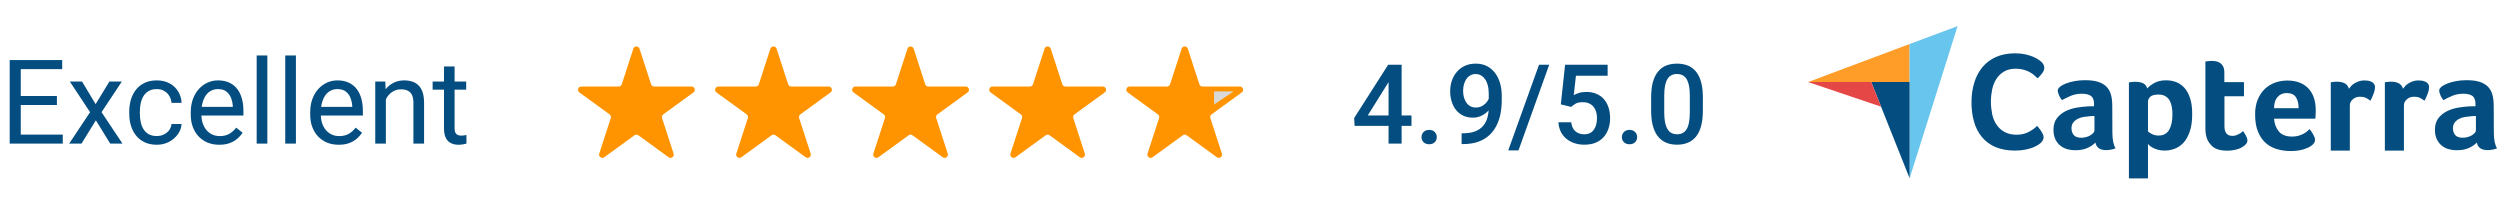
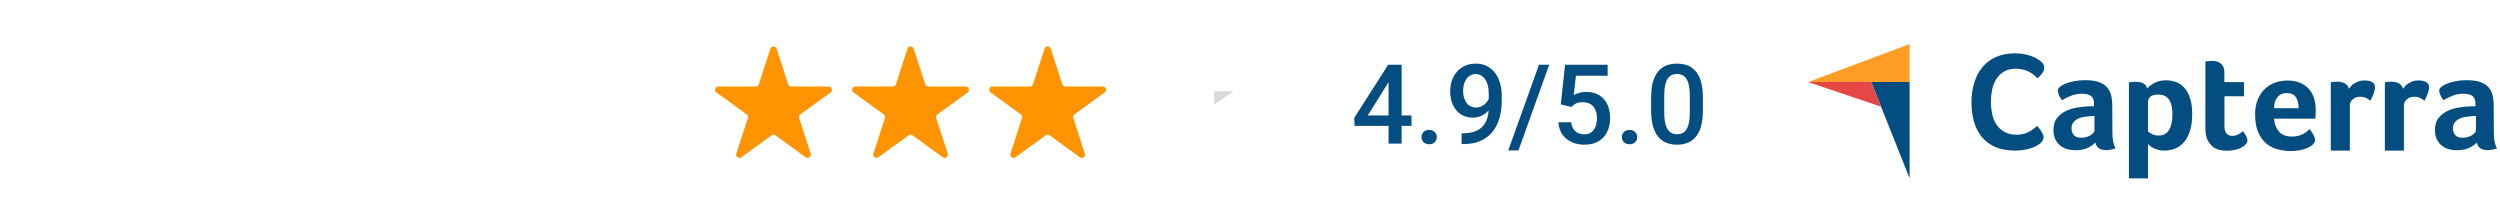
<svg xmlns="http://www.w3.org/2000/svg" width="383" height="32" viewBox="0 0 383 32" fill="none">
  <path d="M277 12.567H286.675H292.551V6.744L277 12.567Z" fill="#FF9D28" />
-   <path d="M292.55 6.744V27.326L299.903 4L292.55 6.744Z" fill="#68C5ED" />
  <path d="M292.551 12.567H286.675L292.551 27.308V12.567Z" fill="#044D80" />
  <path d="M277 12.567L288.188 16.349L286.675 12.567H277Z" fill="#E54747" />
  <path d="M312.64 21.89C312.552 21.978 312.411 22.084 312.218 22.207C312.024 22.33 311.76 22.471 311.444 22.594C311.127 22.717 310.74 22.84 310.265 22.928C309.808 23.016 309.28 23.069 308.682 23.069C307.538 23.069 306.536 22.875 305.691 22.524C304.847 22.154 304.161 21.644 303.615 20.976C303.07 20.307 302.666 19.533 302.419 18.636C302.155 17.739 302.032 16.736 302.032 15.663C302.032 14.59 302.173 13.587 302.454 12.673C302.736 11.758 303.14 10.966 303.703 10.298C304.249 9.629 304.952 9.102 305.779 8.732C306.606 8.363 307.591 8.169 308.717 8.169C309.262 8.169 309.772 8.222 310.212 8.31C310.652 8.415 311.057 8.521 311.391 8.662C311.725 8.802 312.006 8.943 312.218 9.084C312.446 9.225 312.605 9.365 312.71 9.453C312.833 9.559 312.956 9.7 313.044 9.858C313.132 10.016 313.185 10.192 313.185 10.368C313.185 10.65 313.08 10.931 312.868 11.213C312.657 11.494 312.429 11.758 312.165 12.004C311.989 11.828 311.795 11.652 311.584 11.476C311.373 11.3 311.127 11.142 310.863 11.001C310.599 10.861 310.3 10.755 309.966 10.667C309.632 10.579 309.262 10.526 308.84 10.526C308.119 10.526 307.503 10.667 307.011 10.966C306.518 11.265 306.131 11.635 305.832 12.11C305.533 12.585 305.322 13.112 305.199 13.71C305.076 14.309 305.005 14.924 305.005 15.557C305.005 16.226 305.076 16.859 305.199 17.475C305.322 18.091 305.55 18.618 305.867 19.093C306.184 19.568 306.588 19.938 307.099 20.219C307.609 20.501 308.224 20.641 308.981 20.641C309.385 20.641 309.737 20.589 310.071 20.501C310.406 20.395 310.705 20.272 310.951 20.131C311.215 19.991 311.426 19.832 311.619 19.692C311.813 19.533 311.971 19.392 312.094 19.287C312.182 19.392 312.27 19.515 312.393 19.656C312.517 19.797 312.622 19.955 312.71 20.096C312.816 20.254 312.886 20.413 312.974 20.571C313.044 20.729 313.08 20.87 313.08 20.993C313.08 21.187 313.044 21.328 312.974 21.468C312.904 21.591 312.78 21.732 312.64 21.89ZM323.617 20.254C323.617 21.38 323.775 22.207 324.109 22.717C323.845 22.823 323.617 22.893 323.388 22.928C323.159 22.963 322.931 22.999 322.684 22.999C322.174 22.999 321.787 22.893 321.523 22.7C321.259 22.506 321.084 22.207 321.013 21.838C320.697 22.172 320.292 22.453 319.764 22.682C319.254 22.911 318.621 23.016 317.882 23.016C317.495 23.016 317.108 22.963 316.721 22.858C316.334 22.752 315.982 22.576 315.665 22.33C315.349 22.084 315.103 21.767 314.891 21.363C314.698 20.958 314.592 20.465 314.592 19.885C314.592 19.164 314.768 18.566 315.12 18.108C315.472 17.651 315.912 17.299 316.439 17.035C316.967 16.771 317.548 16.595 318.146 16.49C318.762 16.384 319.324 16.331 319.835 16.296C320.01 16.279 320.169 16.279 320.345 16.279H320.802V15.892C320.802 15.346 320.661 14.959 320.362 14.713C320.063 14.485 319.588 14.361 318.937 14.361C318.322 14.361 317.776 14.467 317.301 14.66C316.826 14.854 316.352 15.083 315.894 15.346C315.701 15.1 315.525 14.836 315.419 14.537C315.296 14.238 315.243 14.027 315.243 13.886C315.243 13.693 315.349 13.499 315.577 13.306C315.806 13.112 316.105 12.954 316.492 12.796C316.879 12.637 317.319 12.532 317.829 12.426C318.322 12.338 318.849 12.286 319.412 12.286C320.186 12.286 320.837 12.356 321.365 12.514C321.893 12.673 322.333 12.919 322.667 13.236C323.001 13.57 323.247 13.974 323.388 14.467C323.529 14.959 323.599 15.54 323.599 16.191L323.617 20.254ZM320.872 17.774H320.573C320.468 17.774 320.38 17.774 320.274 17.792C319.923 17.827 319.571 17.862 319.219 17.915C318.867 17.968 318.55 18.073 318.287 18.214C318.023 18.355 317.794 18.548 317.618 18.777C317.442 19.005 317.354 19.305 317.354 19.656C317.354 20.061 317.46 20.395 317.688 20.677C317.917 20.958 318.304 21.099 318.849 21.099C319.113 21.099 319.377 21.064 319.623 20.993C319.87 20.923 320.081 20.835 320.274 20.712C320.468 20.589 320.609 20.465 320.714 20.342C320.82 20.202 320.872 20.078 320.872 19.973V17.774ZM328.947 13.552C329.176 13.288 329.527 13.007 330.02 12.725C330.512 12.444 331.111 12.303 331.849 12.303C332.377 12.303 332.887 12.391 333.362 12.567C333.837 12.743 334.259 13.042 334.629 13.429C334.998 13.834 335.297 14.361 335.508 15.012C335.737 15.663 335.843 16.472 335.843 17.44C335.843 18.548 335.719 19.48 335.456 20.202C335.192 20.923 334.875 21.503 334.471 21.908C334.066 22.33 333.609 22.629 333.116 22.805C332.623 22.981 332.113 23.069 331.621 23.069C331.216 23.069 330.847 23.016 330.548 22.928C330.249 22.84 329.985 22.735 329.774 22.612C329.563 22.506 329.404 22.383 329.281 22.277C329.176 22.172 329.088 22.084 329.07 22.049V27.326H326.15V12.62C326.22 12.602 326.308 12.585 326.414 12.585C326.502 12.567 326.607 12.567 326.713 12.549C326.836 12.549 326.959 12.532 327.117 12.532C327.592 12.532 327.997 12.602 328.331 12.761C328.648 12.919 328.859 13.183 328.947 13.552ZM332.817 17.51C332.817 17.088 332.782 16.683 332.711 16.314C332.641 15.944 332.518 15.628 332.36 15.346C332.201 15.083 331.973 14.871 331.691 14.713C331.41 14.555 331.075 14.485 330.671 14.485C330.073 14.485 329.651 14.608 329.422 14.819C329.193 15.047 329.07 15.294 329.07 15.575V20.131C329.176 20.254 329.387 20.378 329.686 20.536C329.985 20.694 330.319 20.765 330.706 20.765C331.427 20.765 331.955 20.483 332.307 19.903C332.641 19.34 332.817 18.548 332.817 17.51ZM338.094 21.204C337.989 20.923 337.936 20.624 337.901 20.307C337.866 19.991 337.866 19.674 337.866 19.357V9.418C337.971 9.401 338.077 9.383 338.182 9.383C338.288 9.365 338.393 9.365 338.499 9.348C338.604 9.348 338.728 9.33 338.833 9.33C339.062 9.33 339.291 9.348 339.519 9.401C339.748 9.436 339.959 9.524 340.135 9.664C340.328 9.788 340.469 9.963 340.592 10.192C340.698 10.421 340.768 10.702 340.768 11.054V12.585H343.776V14.748H340.786V19.322C340.786 20.325 341.19 20.817 342 20.817C342.193 20.817 342.387 20.782 342.562 20.729C342.738 20.659 342.897 20.589 343.037 20.518C343.178 20.448 343.301 20.36 343.407 20.272C343.512 20.184 343.583 20.114 343.636 20.078C343.847 20.395 344.023 20.659 344.128 20.888C344.234 21.116 344.304 21.328 344.304 21.538C344.304 21.732 344.234 21.908 344.075 22.084C343.917 22.26 343.706 22.436 343.442 22.576C343.178 22.735 342.844 22.858 342.457 22.946C342.07 23.034 341.648 23.087 341.19 23.087C340.311 23.087 339.607 22.911 339.115 22.576C338.657 22.207 338.305 21.767 338.094 21.204ZM351.165 20.923C351.516 20.923 351.833 20.888 352.115 20.8C352.378 20.729 352.625 20.624 352.853 20.518C353.064 20.413 353.258 20.272 353.416 20.149C353.575 20.008 353.715 19.885 353.838 19.779C354.014 19.991 354.19 20.272 354.384 20.606C354.577 20.94 354.665 21.222 354.665 21.433C354.665 21.75 354.489 22.031 354.138 22.295C353.838 22.524 353.416 22.717 352.853 22.893C352.308 23.051 351.657 23.139 350.918 23.139C350.25 23.139 349.581 23.051 348.931 22.875C348.28 22.7 347.699 22.401 347.189 21.978C346.679 21.556 346.274 20.976 345.958 20.254C345.641 19.533 345.483 18.618 345.483 17.528C345.483 16.631 345.623 15.857 345.905 15.206C346.186 14.555 346.556 14.009 347.013 13.587C347.47 13.165 347.998 12.848 348.596 12.637C349.177 12.444 349.775 12.338 350.391 12.338C351.182 12.338 351.868 12.461 352.431 12.708C352.994 12.954 353.434 13.288 353.786 13.71C354.138 14.133 354.384 14.608 354.542 15.153C354.7 15.698 354.771 16.261 354.771 16.859V17.158C354.771 17.282 354.771 17.387 354.753 17.528C354.753 17.651 354.736 17.774 354.736 17.897C354.736 18.02 354.718 18.108 354.7 18.179H348.385C348.438 18.97 348.684 19.621 349.124 20.149C349.546 20.659 350.232 20.923 351.165 20.923ZM352.15 16.578C352.15 15.892 352.009 15.329 351.745 14.907C351.481 14.484 351.006 14.256 350.32 14.256C349.722 14.256 349.265 14.467 348.913 14.871C348.561 15.276 348.385 15.839 348.385 16.578H352.15ZM359.855 13.605C359.943 13.482 360.048 13.341 360.189 13.183C360.33 13.024 360.506 12.884 360.717 12.761C360.928 12.637 361.156 12.532 361.403 12.444C361.649 12.356 361.913 12.321 362.212 12.321C362.388 12.321 362.564 12.338 362.757 12.356C362.951 12.391 363.127 12.444 363.285 12.514C363.443 12.585 363.584 12.69 363.69 12.831C363.795 12.972 363.848 13.13 363.848 13.323C363.848 13.64 363.778 13.992 363.619 14.396C363.461 14.801 363.303 15.153 363.144 15.434C362.898 15.241 362.652 15.083 362.423 14.977C362.177 14.871 361.895 14.819 361.561 14.819C361.121 14.819 360.752 14.942 360.453 15.206C360.154 15.47 359.995 15.769 359.995 16.138V23.069H357.075V12.602C357.146 12.585 357.234 12.567 357.339 12.567C357.427 12.549 357.533 12.549 357.638 12.532C357.744 12.532 357.884 12.514 358.043 12.514C358.5 12.514 358.905 12.602 359.239 12.778C359.556 12.972 359.767 13.236 359.855 13.605ZM368.14 13.605C368.228 13.482 368.334 13.341 368.474 13.183C368.615 13.024 368.791 12.884 369.002 12.761C369.213 12.637 369.442 12.532 369.688 12.444C369.934 12.356 370.198 12.321 370.497 12.321C370.673 12.321 370.849 12.338 371.043 12.356C371.236 12.391 371.412 12.444 371.57 12.514C371.729 12.585 371.87 12.69 371.975 12.831C372.081 12.972 372.133 13.13 372.133 13.323C372.133 13.64 372.063 13.992 371.905 14.396C371.746 14.801 371.588 15.153 371.43 15.434C371.183 15.241 370.937 15.083 370.708 14.977C370.462 14.871 370.181 14.819 369.847 14.819C369.407 14.819 369.037 14.942 368.738 15.206C368.439 15.47 368.281 15.769 368.281 16.138V23.069H365.361V12.602C365.431 12.585 365.519 12.567 365.625 12.567C365.713 12.549 365.818 12.549 365.924 12.532C366.029 12.532 366.17 12.514 366.328 12.514C366.786 12.514 367.19 12.602 367.524 12.778C367.841 12.972 368.052 13.236 368.14 13.605ZM382.055 20.254C382.055 21.38 382.213 22.207 382.547 22.717C382.284 22.823 382.055 22.893 381.826 22.928C381.597 22.963 381.369 22.999 381.123 22.999C380.612 22.999 380.225 22.893 379.961 22.7C379.698 22.506 379.522 22.207 379.451 21.838C379.135 22.172 378.73 22.453 378.202 22.682C377.692 22.911 377.059 23.016 376.32 23.016C375.933 23.016 375.546 22.963 375.159 22.858C374.772 22.752 374.42 22.576 374.104 22.33C373.787 22.084 373.541 21.767 373.33 21.363C373.136 20.958 373.031 20.465 373.031 19.885C373.031 19.164 373.206 18.566 373.558 18.108C373.91 17.651 374.35 17.299 374.878 17.035C375.405 16.771 375.986 16.595 376.584 16.49C377.2 16.384 377.763 16.331 378.273 16.296C378.449 16.279 378.607 16.279 378.783 16.279H379.24V15.892C379.24 15.346 379.1 14.959 378.8 14.713C378.501 14.485 378.026 14.361 377.376 14.361C376.76 14.361 376.215 14.467 375.74 14.66C375.265 14.854 374.79 15.083 374.332 15.346C374.139 15.1 373.963 14.836 373.857 14.537C373.734 14.238 373.681 14.027 373.681 13.886C373.681 13.693 373.787 13.499 374.016 13.306C374.244 13.112 374.543 12.954 374.93 12.796C375.317 12.637 375.757 12.532 376.267 12.426C376.76 12.338 377.288 12.286 377.851 12.286C378.625 12.286 379.275 12.356 379.803 12.514C380.331 12.673 380.771 12.919 381.105 13.236C381.439 13.57 381.685 13.974 381.826 14.467C381.967 14.959 382.037 15.54 382.037 16.191L382.055 20.254ZM379.311 17.774H379.012C378.906 17.774 378.818 17.774 378.713 17.792C378.361 17.827 378.009 17.862 377.657 17.915C377.305 17.968 376.989 18.073 376.725 18.214C376.461 18.355 376.232 18.548 376.056 18.777C375.88 19.005 375.792 19.305 375.792 19.656C375.792 20.061 375.898 20.395 376.127 20.677C376.355 20.958 376.742 21.099 377.288 21.099C377.551 21.099 377.815 21.064 378.062 20.993C378.308 20.923 378.519 20.835 378.713 20.712C378.906 20.589 379.047 20.465 379.152 20.342C379.258 20.202 379.311 20.078 379.311 19.973V17.774Z" fill="#044D80" />
-   <path d="M97.025 7.464C97.174 7.003 97.826 7.003 97.975 7.464L99.745 12.91C99.812 13.116 100.004 13.255 100.221 13.255H105.947C106.432 13.255 106.633 13.875 106.241 14.16L101.608 17.526C101.433 17.653 101.36 17.879 101.427 18.085L103.196 23.531C103.346 23.992 102.819 24.375 102.427 24.09L97.794 20.724C97.619 20.597 97.381 20.597 97.206 20.724L92.573 24.09C92.181 24.375 91.654 23.992 91.804 23.531L93.573 18.085C93.64 17.879 93.567 17.653 93.392 17.526L88.759 14.16C88.367 13.875 88.568 13.255 89.053 13.255H94.779C94.996 13.255 95.188 13.116 95.255 12.91L97.025 7.464Z" fill="#FF9400" />
  <path d="M118.024 7.464C118.174 7.003 118.826 7.003 118.976 7.464L120.745 12.91C120.812 13.116 121.004 13.255 121.221 13.255H126.947C127.432 13.255 127.633 13.875 127.241 14.16L122.608 17.526C122.433 17.653 122.36 17.879 122.427 18.085L124.196 23.531C124.346 23.992 123.819 24.375 123.427 24.09L118.794 20.724C118.619 20.597 118.381 20.597 118.206 20.724L113.573 24.09C113.181 24.375 112.654 23.992 112.804 23.531L114.573 18.085C114.64 17.879 114.567 17.653 114.392 17.526L109.759 14.16C109.367 13.875 109.568 13.255 110.053 13.255H115.779C115.996 13.255 116.188 13.116 116.255 12.91L118.024 7.464Z" fill="#FF9400" />
  <path d="M139.024 7.464C139.174 7.003 139.826 7.003 139.976 7.464L141.745 12.91C141.812 13.116 142.004 13.255 142.221 13.255H147.947C148.432 13.255 148.633 13.875 148.241 14.16L143.608 17.526C143.433 17.653 143.36 17.879 143.427 18.085L145.196 23.531C145.346 23.992 144.819 24.375 144.427 24.09L139.794 20.724C139.619 20.597 139.381 20.597 139.206 20.724L134.573 24.09C134.181 24.375 133.654 23.992 133.804 23.531L135.573 18.085C135.64 17.879 135.567 17.653 135.392 17.526L130.759 14.16C130.367 13.875 130.568 13.255 131.053 13.255H136.779C136.996 13.255 137.188 13.116 137.255 12.91L139.024 7.464Z" fill="#FF9400" />
  <path d="M160.024 7.464C160.174 7.003 160.826 7.003 160.976 7.464L162.745 12.91C162.812 13.116 163.004 13.255 163.221 13.255H168.947C169.432 13.255 169.633 13.875 169.241 14.16L164.608 17.526C164.433 17.653 164.36 17.879 164.427 18.085L166.196 23.531C166.346 23.992 165.819 24.375 165.427 24.09L160.794 20.724C160.619 20.597 160.381 20.597 160.206 20.724L155.573 24.09C155.181 24.375 154.654 23.992 154.804 23.531L156.573 18.085C156.64 17.879 156.567 17.653 156.392 17.526L151.759 14.16C151.367 13.875 151.568 13.255 152.053 13.255H157.779C157.996 13.255 158.188 13.116 158.255 12.91L160.024 7.464Z" fill="#FF9400" />
-   <path d="M181.024 7.464C181.174 7.003 181.826 7.003 181.976 7.464L183.745 12.91C183.812 13.116 184.004 13.255 184.221 13.255H189.947C190.432 13.255 190.633 13.875 190.241 14.16L185.608 17.526C185.433 17.653 185.36 17.879 185.427 18.085L187.196 23.531C187.346 23.992 186.819 24.375 186.427 24.09L181.794 20.724C181.619 20.597 181.381 20.597 181.206 20.724L176.573 24.09C176.181 24.375 175.654 23.992 175.804 23.531L177.573 18.085C177.64 17.879 177.567 17.653 177.392 17.526L172.759 14.16C172.367 13.875 172.568 13.255 173.053 13.255H178.779C178.996 13.255 179.188 13.116 179.255 12.91L181.024 7.464Z" fill="#FF9400" />
  <path d="M216.239 17.692V19.286H207.523L207.457 18.082L212.669 9.914H214.271L212.537 12.886L209.54 17.692H216.239ZM214.728 9.914V22H212.728V9.914H214.728ZM217.774 21.004C217.774 20.694 217.88 20.434 218.09 20.224C218.3 20.008 218.585 19.9 218.945 19.9C219.31 19.9 219.595 20.008 219.8 20.224C220.01 20.434 220.115 20.694 220.115 21.004C220.115 21.314 220.01 21.574 219.8 21.784C219.595 21.994 219.31 22.1 218.945 22.1C218.585 22.1 218.3 21.994 218.09 21.784C217.88 21.574 217.774 21.314 217.774 21.004ZM223.917 20.423H224.083C224.847 20.423 225.483 20.323 225.992 20.124C226.507 19.919 226.916 19.637 227.221 19.277C227.525 18.918 227.744 18.494 227.876 18.007C228.009 17.52 228.076 16.992 228.076 16.422V14.338C228.076 13.846 228.023 13.414 227.918 13.043C227.818 12.667 227.674 12.354 227.486 12.105C227.304 11.851 227.091 11.66 226.847 11.533C226.609 11.405 226.352 11.342 226.075 11.342C225.771 11.342 225.497 11.411 225.253 11.549C225.015 11.682 224.813 11.867 224.647 12.105C224.487 12.338 224.362 12.612 224.274 12.927C224.191 13.237 224.149 13.569 224.149 13.923C224.149 14.255 224.188 14.576 224.266 14.886C224.349 15.191 224.47 15.462 224.631 15.7C224.791 15.938 224.993 16.126 225.237 16.264C225.48 16.402 225.765 16.472 226.092 16.472C226.402 16.472 226.687 16.414 226.947 16.297C227.207 16.176 227.434 16.012 227.627 15.808C227.821 15.603 227.973 15.373 228.084 15.119C228.195 14.864 228.256 14.604 228.267 14.338L229.03 14.571C229.03 14.991 228.942 15.406 228.765 15.816C228.593 16.22 228.352 16.591 228.042 16.928C227.738 17.26 227.381 17.526 226.972 17.725C226.568 17.924 226.128 18.024 225.652 18.024C225.076 18.024 224.567 17.916 224.125 17.7C223.687 17.479 223.322 17.18 223.029 16.804C222.741 16.427 222.525 15.996 222.381 15.509C222.237 15.022 222.166 14.51 222.166 13.973C222.166 13.392 222.254 12.847 222.431 12.338C222.608 11.829 222.866 11.38 223.203 10.993C223.541 10.6 223.95 10.296 224.432 10.08C224.919 9.859 225.469 9.748 226.083 9.748C226.736 9.748 227.309 9.875 227.802 10.13C228.294 10.384 228.709 10.736 229.047 11.184C229.384 11.632 229.639 12.152 229.811 12.745C229.982 13.337 230.068 13.973 230.068 14.654V15.359C230.068 16.073 230.004 16.762 229.877 17.426C229.75 18.085 229.542 18.696 229.254 19.261C228.972 19.82 228.599 20.312 228.134 20.738C227.674 21.159 227.11 21.488 226.44 21.726C225.776 21.959 224.996 22.075 224.1 22.075H223.917V20.423ZM237.339 9.914L232.633 23.038H231.064L235.779 9.914H237.339ZM240.709 16.38L239.116 15.99L239.771 9.914H246.288V11.607H241.432L241.1 14.571C241.288 14.46 241.548 14.352 241.88 14.247C242.212 14.136 242.591 14.081 243.017 14.081C243.587 14.081 244.096 14.175 244.544 14.363C244.998 14.546 245.383 14.814 245.698 15.168C246.014 15.517 246.254 15.943 246.42 16.447C246.586 16.945 246.669 17.506 246.669 18.132C246.669 18.691 246.586 19.214 246.42 19.701C246.26 20.188 246.016 20.616 245.69 20.987C245.363 21.358 244.951 21.649 244.453 21.859C243.961 22.064 243.377 22.166 242.702 22.166C242.198 22.166 241.714 22.094 241.249 21.95C240.79 21.801 240.377 21.582 240.012 21.294C239.647 21.001 239.354 20.641 239.132 20.215C238.911 19.784 238.784 19.288 238.75 18.73H240.709C240.759 19.122 240.867 19.457 241.033 19.734C241.205 20.005 241.432 20.213 241.714 20.356C241.996 20.5 242.323 20.572 242.693 20.572C243.031 20.572 243.321 20.514 243.565 20.398C243.808 20.276 244.01 20.105 244.171 19.883C244.337 19.656 244.459 19.391 244.536 19.086C244.619 18.782 244.661 18.445 244.661 18.074C244.661 17.72 244.614 17.396 244.52 17.102C244.431 16.809 244.295 16.555 244.113 16.339C243.936 16.123 243.712 15.957 243.44 15.841C243.169 15.719 242.857 15.658 242.502 15.658C242.027 15.658 241.661 15.727 241.407 15.866C241.158 16.004 240.925 16.176 240.709 16.38ZM248.471 21.004C248.471 20.694 248.576 20.434 248.786 20.224C248.996 20.008 249.281 19.9 249.641 19.9C250.006 19.9 250.291 20.008 250.496 20.224C250.706 20.434 250.812 20.694 250.812 21.004C250.812 21.314 250.706 21.574 250.496 21.784C250.291 21.994 250.006 22.1 249.641 22.1C249.281 22.1 248.996 21.994 248.786 21.784C248.576 21.574 248.471 21.314 248.471 21.004ZM260.88 14.944V16.92C260.88 17.866 260.786 18.674 260.598 19.344C260.416 20.008 260.15 20.547 259.801 20.962C259.453 21.377 259.035 21.682 258.548 21.875C258.066 22.069 257.527 22.166 256.929 22.166C256.453 22.166 256.011 22.105 255.601 21.983C255.197 21.862 254.832 21.671 254.505 21.411C254.179 21.151 253.899 20.816 253.667 20.406C253.44 19.991 253.263 19.496 253.136 18.92C253.014 18.345 252.953 17.678 252.953 16.92V14.944C252.953 13.992 253.047 13.19 253.235 12.537C253.424 11.879 253.692 11.345 254.041 10.935C254.389 10.52 254.804 10.218 255.286 10.03C255.773 9.842 256.315 9.748 256.913 9.748C257.394 9.748 257.837 9.809 258.241 9.931C258.65 10.047 259.015 10.232 259.336 10.487C259.663 10.741 259.94 11.073 260.167 11.483C260.399 11.887 260.576 12.377 260.698 12.952C260.819 13.522 260.88 14.186 260.88 14.944ZM258.88 17.202V14.646C258.88 14.164 258.852 13.741 258.797 13.376C258.742 13.005 258.659 12.692 258.548 12.438C258.443 12.177 258.31 11.967 258.149 11.807C257.989 11.641 257.806 11.522 257.602 11.45C257.397 11.372 257.167 11.334 256.913 11.334C256.603 11.334 256.326 11.394 256.083 11.516C255.839 11.632 255.634 11.82 255.468 12.081C255.302 12.341 255.175 12.684 255.086 13.11C255.003 13.53 254.962 14.042 254.962 14.646V17.202C254.962 17.689 254.99 18.118 255.045 18.489C255.1 18.86 255.183 19.178 255.294 19.443C255.405 19.703 255.537 19.919 255.692 20.091C255.853 20.257 256.035 20.379 256.24 20.456C256.451 20.534 256.68 20.572 256.929 20.572C257.245 20.572 257.524 20.511 257.768 20.39C258.011 20.268 258.216 20.074 258.382 19.809C258.548 19.537 258.672 19.186 258.755 18.754C258.838 18.323 258.88 17.805 258.88 17.202Z" fill="#044D80" />
-   <path d="M9.615 20.62V22H2.839V20.62H9.615ZM3.182 9.203V22H1.485V9.203H3.182ZM8.719 14.705V16.085H2.839V14.705H8.719ZM9.527 9.203V10.592H2.839V9.203H9.527ZM12.568 12.49L14.651 15.953L16.761 12.49H18.668L15.557 17.184L18.765 22H16.884L14.687 18.432L12.489 22H10.6L13.799 17.184L10.696 12.49H12.568ZM24.029 20.84C24.416 20.84 24.773 20.761 25.102 20.602C25.43 20.444 25.699 20.227 25.91 19.952C26.121 19.671 26.241 19.352 26.27 18.994H27.817C27.788 19.557 27.598 20.081 27.246 20.567C26.9 21.048 26.446 21.438 25.884 21.736C25.321 22.029 24.703 22.176 24.029 22.176C23.314 22.176 22.69 22.05 22.157 21.798C21.63 21.546 21.19 21.2 20.839 20.761C20.493 20.321 20.232 19.817 20.057 19.249C19.887 18.675 19.802 18.068 19.802 17.43V17.061C19.802 16.422 19.887 15.818 20.057 15.25C20.232 14.676 20.493 14.169 20.839 13.729C21.19 13.29 21.63 12.944 22.157 12.692C22.69 12.44 23.314 12.315 24.029 12.315C24.773 12.315 25.424 12.467 25.98 12.771C26.537 13.07 26.974 13.48 27.29 14.002C27.612 14.518 27.788 15.104 27.817 15.76H26.27C26.241 15.367 26.13 15.013 25.936 14.696C25.749 14.38 25.491 14.128 25.163 13.94C24.841 13.747 24.463 13.65 24.029 13.65C23.531 13.65 23.112 13.75 22.773 13.949C22.439 14.143 22.172 14.406 21.973 14.74C21.779 15.068 21.639 15.435 21.551 15.839C21.469 16.237 21.428 16.645 21.428 17.061V17.43C21.428 17.846 21.469 18.256 21.551 18.66C21.633 19.064 21.77 19.431 21.964 19.759C22.163 20.087 22.43 20.351 22.764 20.55C23.104 20.743 23.525 20.84 24.029 20.84ZM33.592 22.176C32.93 22.176 32.329 22.064 31.79 21.842C31.257 21.613 30.797 21.294 30.41 20.884C30.029 20.474 29.736 19.987 29.531 19.425C29.326 18.862 29.224 18.247 29.224 17.579V17.21C29.224 16.436 29.338 15.748 29.566 15.145C29.795 14.535 30.105 14.02 30.498 13.598C30.891 13.176 31.336 12.856 31.834 12.64C32.332 12.423 32.848 12.315 33.381 12.315C34.06 12.315 34.647 12.432 35.139 12.666C35.637 12.9 36.044 13.229 36.36 13.65C36.677 14.066 36.911 14.559 37.063 15.127C37.216 15.69 37.292 16.305 37.292 16.973V17.702H30.19V16.375H35.666V16.252C35.643 15.83 35.555 15.42 35.402 15.021C35.256 14.623 35.022 14.295 34.699 14.037C34.377 13.779 33.938 13.65 33.381 13.65C33.012 13.65 32.672 13.729 32.361 13.888C32.051 14.04 31.784 14.269 31.561 14.573C31.339 14.878 31.166 15.25 31.043 15.69C30.92 16.129 30.858 16.636 30.858 17.21V17.579C30.858 18.03 30.92 18.455 31.043 18.854C31.172 19.246 31.356 19.592 31.597 19.891C31.843 20.189 32.139 20.424 32.484 20.594C32.836 20.764 33.234 20.849 33.68 20.849C34.254 20.849 34.74 20.731 35.139 20.497C35.537 20.263 35.886 19.949 36.185 19.557L37.169 20.339C36.964 20.649 36.703 20.945 36.387 21.227C36.07 21.508 35.681 21.736 35.218 21.912C34.761 22.088 34.219 22.176 33.592 22.176ZM40.957 8.5V22H39.322V8.5H40.957ZM45.334 8.5V22H43.699V8.5H45.334ZM51.891 22.176C51.228 22.176 50.628 22.064 50.089 21.842C49.556 21.613 49.096 21.294 48.709 20.884C48.328 20.474 48.035 19.987 47.83 19.425C47.625 18.862 47.523 18.247 47.523 17.579V17.21C47.523 16.436 47.637 15.748 47.865 15.145C48.094 14.535 48.404 14.02 48.797 13.598C49.19 13.176 49.635 12.856 50.133 12.64C50.631 12.423 51.147 12.315 51.68 12.315C52.359 12.315 52.945 12.432 53.438 12.666C53.935 12.9 54.343 13.229 54.659 13.65C54.976 14.066 55.21 14.559 55.362 15.127C55.515 15.69 55.591 16.305 55.591 16.973V17.702H48.489V16.375H53.965V16.252C53.941 15.83 53.853 15.42 53.701 15.021C53.555 14.623 53.32 14.295 52.998 14.037C52.676 13.779 52.236 13.65 51.68 13.65C51.31 13.65 50.971 13.729 50.66 13.888C50.35 14.04 50.083 14.269 49.86 14.573C49.638 14.878 49.465 15.25 49.342 15.69C49.219 16.129 49.157 16.636 49.157 17.21V17.579C49.157 18.03 49.219 18.455 49.342 18.854C49.471 19.246 49.655 19.592 49.895 19.891C50.142 20.189 50.438 20.424 50.783 20.594C51.135 20.764 51.533 20.849 51.978 20.849C52.553 20.849 53.039 20.731 53.438 20.497C53.836 20.263 54.185 19.949 54.483 19.557L55.468 20.339C55.263 20.649 55.002 20.945 54.685 21.227C54.369 21.508 53.98 21.736 53.517 21.912C53.06 22.088 52.518 22.176 51.891 22.176ZM59.115 14.521V22H57.489V12.49H59.027L59.115 14.521ZM58.728 16.885L58.052 16.858C58.058 16.208 58.154 15.607 58.342 15.057C58.529 14.5 58.793 14.017 59.133 13.606C59.473 13.196 59.877 12.88 60.346 12.657C60.82 12.429 61.345 12.315 61.919 12.315C62.388 12.315 62.81 12.379 63.185 12.508C63.56 12.631 63.879 12.83 64.143 13.105C64.412 13.381 64.617 13.738 64.758 14.178C64.898 14.611 64.969 15.142 64.969 15.769V22H63.334V15.751C63.334 15.253 63.261 14.854 63.114 14.556C62.968 14.251 62.754 14.031 62.473 13.896C62.191 13.756 61.846 13.685 61.435 13.685C61.031 13.685 60.662 13.771 60.328 13.94C60 14.11 59.716 14.345 59.476 14.644C59.241 14.942 59.057 15.285 58.922 15.672C58.793 16.053 58.728 16.457 58.728 16.885ZM71.42 12.49V13.738H66.278V12.49H71.42ZM68.019 10.179H69.644V19.645C69.644 19.967 69.694 20.21 69.794 20.374C69.894 20.538 70.022 20.646 70.181 20.699C70.339 20.752 70.509 20.778 70.69 20.778C70.825 20.778 70.966 20.767 71.112 20.743C71.265 20.714 71.379 20.69 71.455 20.673L71.464 22C71.335 22.041 71.165 22.079 70.954 22.114C70.749 22.155 70.5 22.176 70.207 22.176C69.809 22.176 69.442 22.097 69.108 21.939C68.774 21.78 68.508 21.517 68.309 21.148C68.115 20.773 68.019 20.269 68.019 19.636V10.179Z" fill="#044D80" />
  <path d="M189 14H186V16L189 14Z" fill="#D9D9D9" />
</svg>